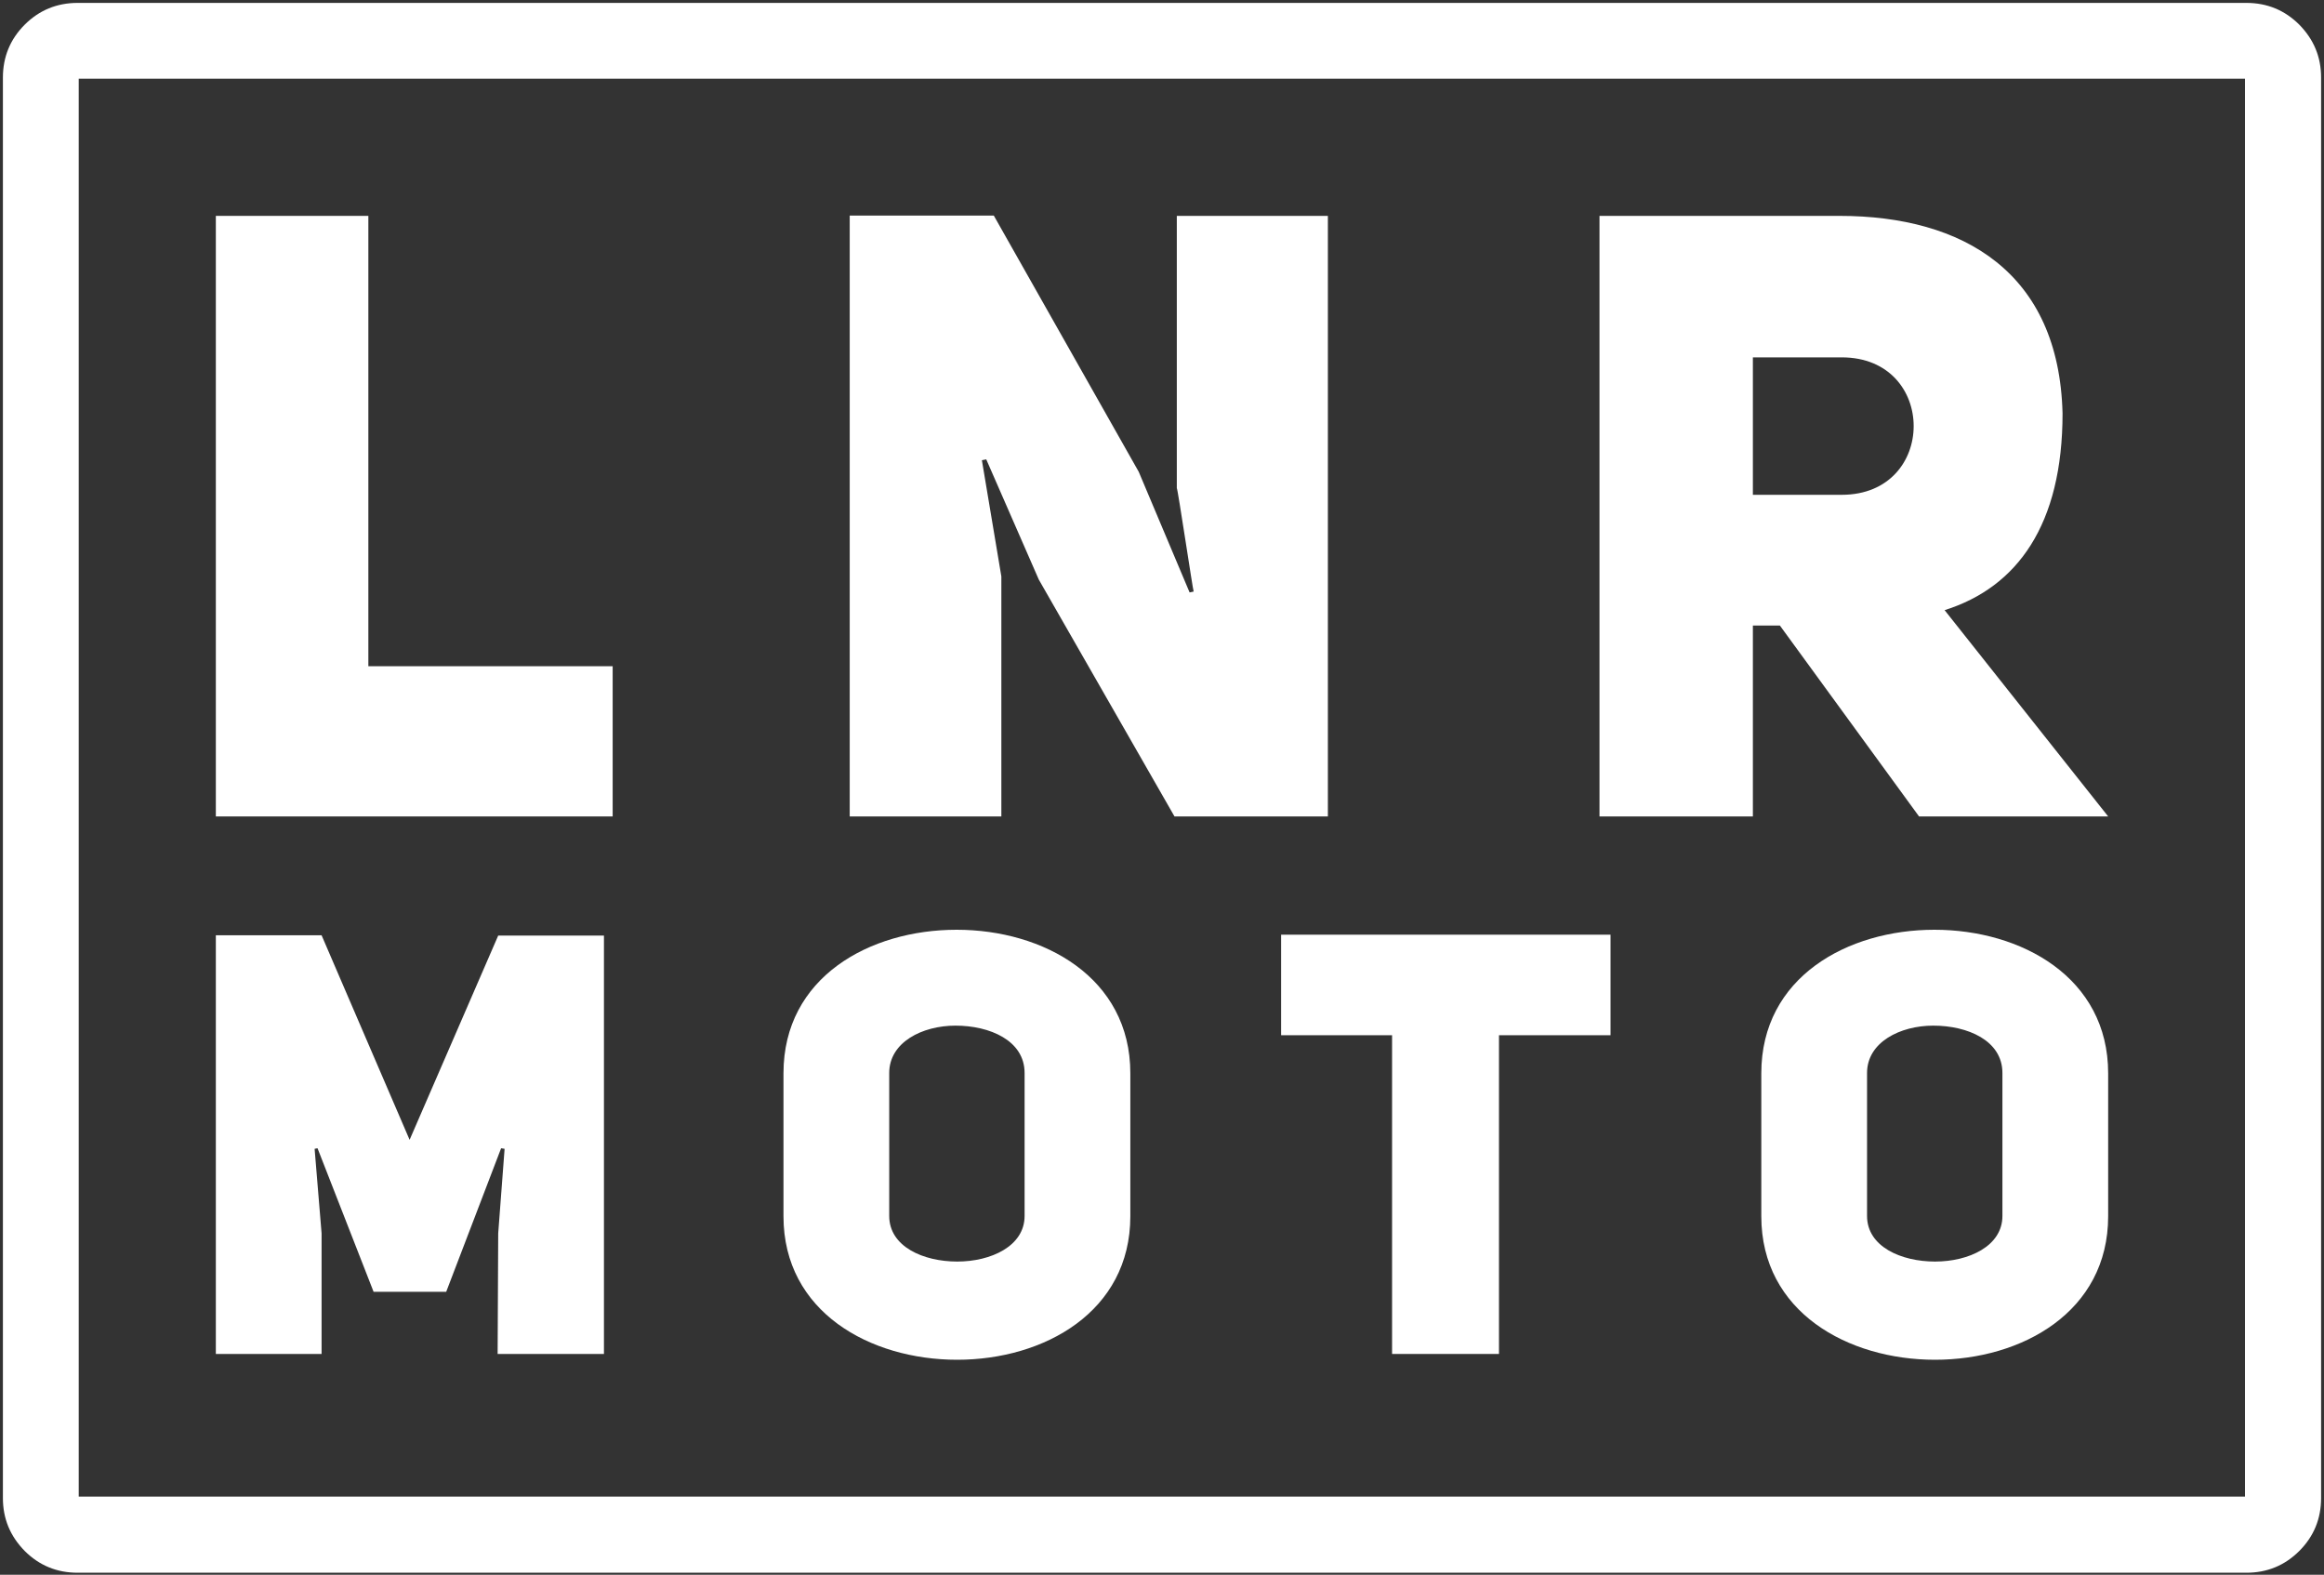
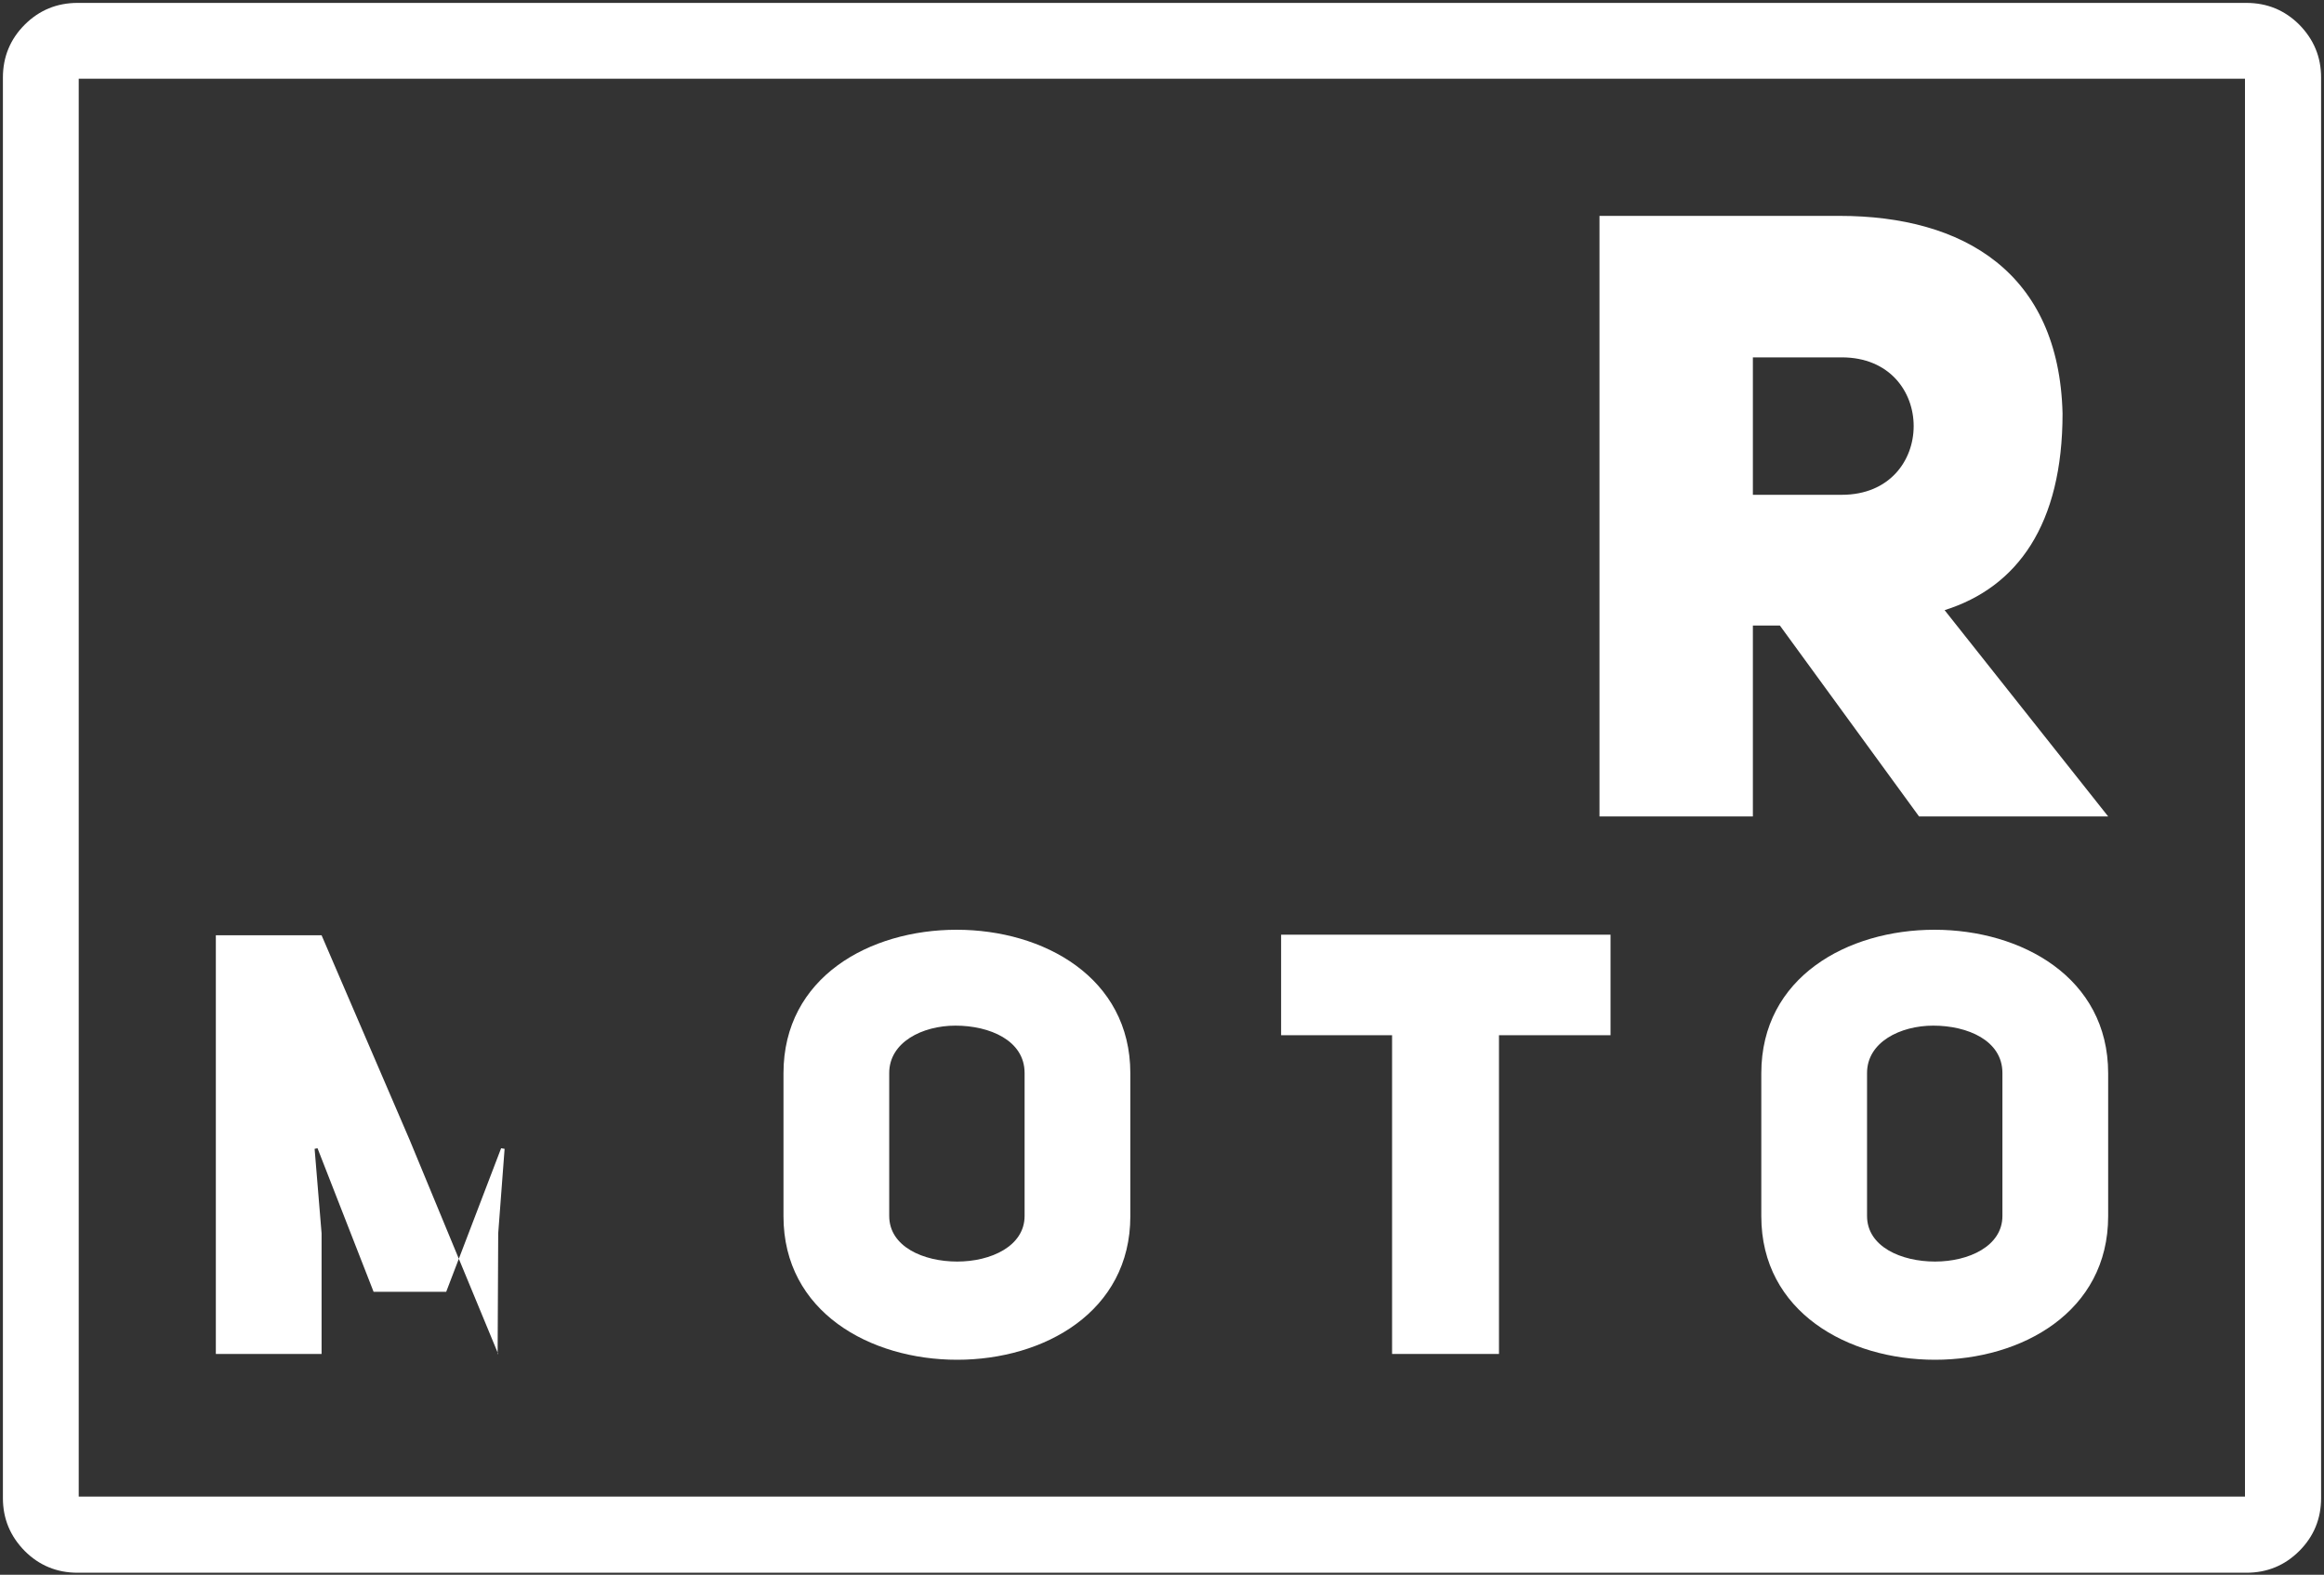
<svg xmlns="http://www.w3.org/2000/svg" version="1.1" id="Laag_1" x="0px" y="0px" viewBox="0 0 800 542" style="enable-background:new 0 0 800 542;" xml:space="preserve">
  <rect x="0" y="0" width="800" height="542" fill="#333333" stroke="none" />
  <style type="text/css">
	.st0{fill:#FFFFFF;}
	.st1{fill-rule:evenodd;clip-rule:evenodd;fill:#FFFFFF;}
</style>
  <g>
-     <path class="st0" d="M74.3,281h136.6v-51.7h-84.1v-155H74.3V281z M74.3,281" />
-     <path class="st0" d="M292.4,281h52.3v-82.6l-6.7-40l1.5-0.3l18.1,41.4l46.7,81.5h52.8V74.3h-52V168c0.3,0,5.6,35.6,5.8,35.6   l-1.4,0.3L392,162.4l-49.9-88.2h-49.6V281z M292.4,281" />
    <path class="st0" d="M660.6,281h65.1L669.4,210c25.1-7.9,40.6-29.5,40.6-67.7c-1.2-48.5-34.1-68-76.8-68h-82.6V281h52.8v-65.7h9.3   L660.6,281z M603.4,170.3V123h30.6c33,0,33,47.3,0,47.3H603.4z M603.4,170.3" />
-     <path class="st0" d="M74.3,466h36.4v-41.5l-2.4-29.1l1-0.2l19.3,49.4h25l18.9-49.4l1.2,0.2l-2.2,29.1l-0.2,41.5h36.6v-144h-36.4   L141,392.3l-30.3-70.4H74.3V466z M74.3,466" />
+     <path class="st0" d="M74.3,466h36.4v-41.5l-2.4-29.1l1-0.2l19.3,49.4h25l18.9-49.4l1.2,0.2l-2.2,29.1l-0.2,41.5h36.6h-36.4   L141,392.3l-30.3-70.4H74.3V466z M74.3,466" />
    <path class="st0" d="M269.7,418.6c0,33,29.9,49.4,59.8,49.4c29.9,0,59.6-16.5,59.6-49.4v-49.2c0-33-29.9-49.4-59.8-49.4   s-59.6,16.3-59.6,49.4V418.6z M306.1,369.3c0-10.6,11.4-16.3,22.8-16.3c11.8,0,23.8,5.1,23.8,16.3v49.2c0,10.4-11.6,15.7-23.2,15.7   c-11.6,0-23.4-5.1-23.4-15.7V369.3z M306.1,369.3" />
    <path class="st0" d="M554.4,356.3v-34.6H441v34.6h38.2V466h36.8V356.3H554.4z M554.4,356.3" />
    <path class="st0" d="M606.3,418.6c0,33,29.9,49.4,59.8,49.4c29.9,0,59.6-16.5,59.6-49.4v-49.2c0-33-29.9-49.4-59.8-49.4   c-29.9,0-59.6,16.3-59.6,49.4V418.6z M642.7,369.3c0-10.6,11.4-16.3,22.8-16.3c11.8,0,23.8,5.1,23.8,16.3v49.2   c0,10.4-11.6,15.7-23.2,15.7c-11.6,0-23.4-5.1-23.4-15.7V369.3z M642.7,369.3" />
    <path class="st1" d="M1,515.6c0,7.1,2.5,13.1,7.5,18.2c5,5,11.1,7.5,18.2,7.5h746.6c7.1,0,13.2-2.5,18.2-7.5c5-5,7.5-11.1,7.5-18.2   V26.7c0-7.1-2.5-13.1-7.5-18.2c-5-5-11.1-7.5-18.2-7.5H26.7C19.6,1,13.5,3.5,8.5,8.5c-5,5-7.5,11.1-7.5,18.2V515.6z M27.1,515.1   h745.7v-488H27.1V515.1z M27.1,515.1" />
  </g>
</svg>